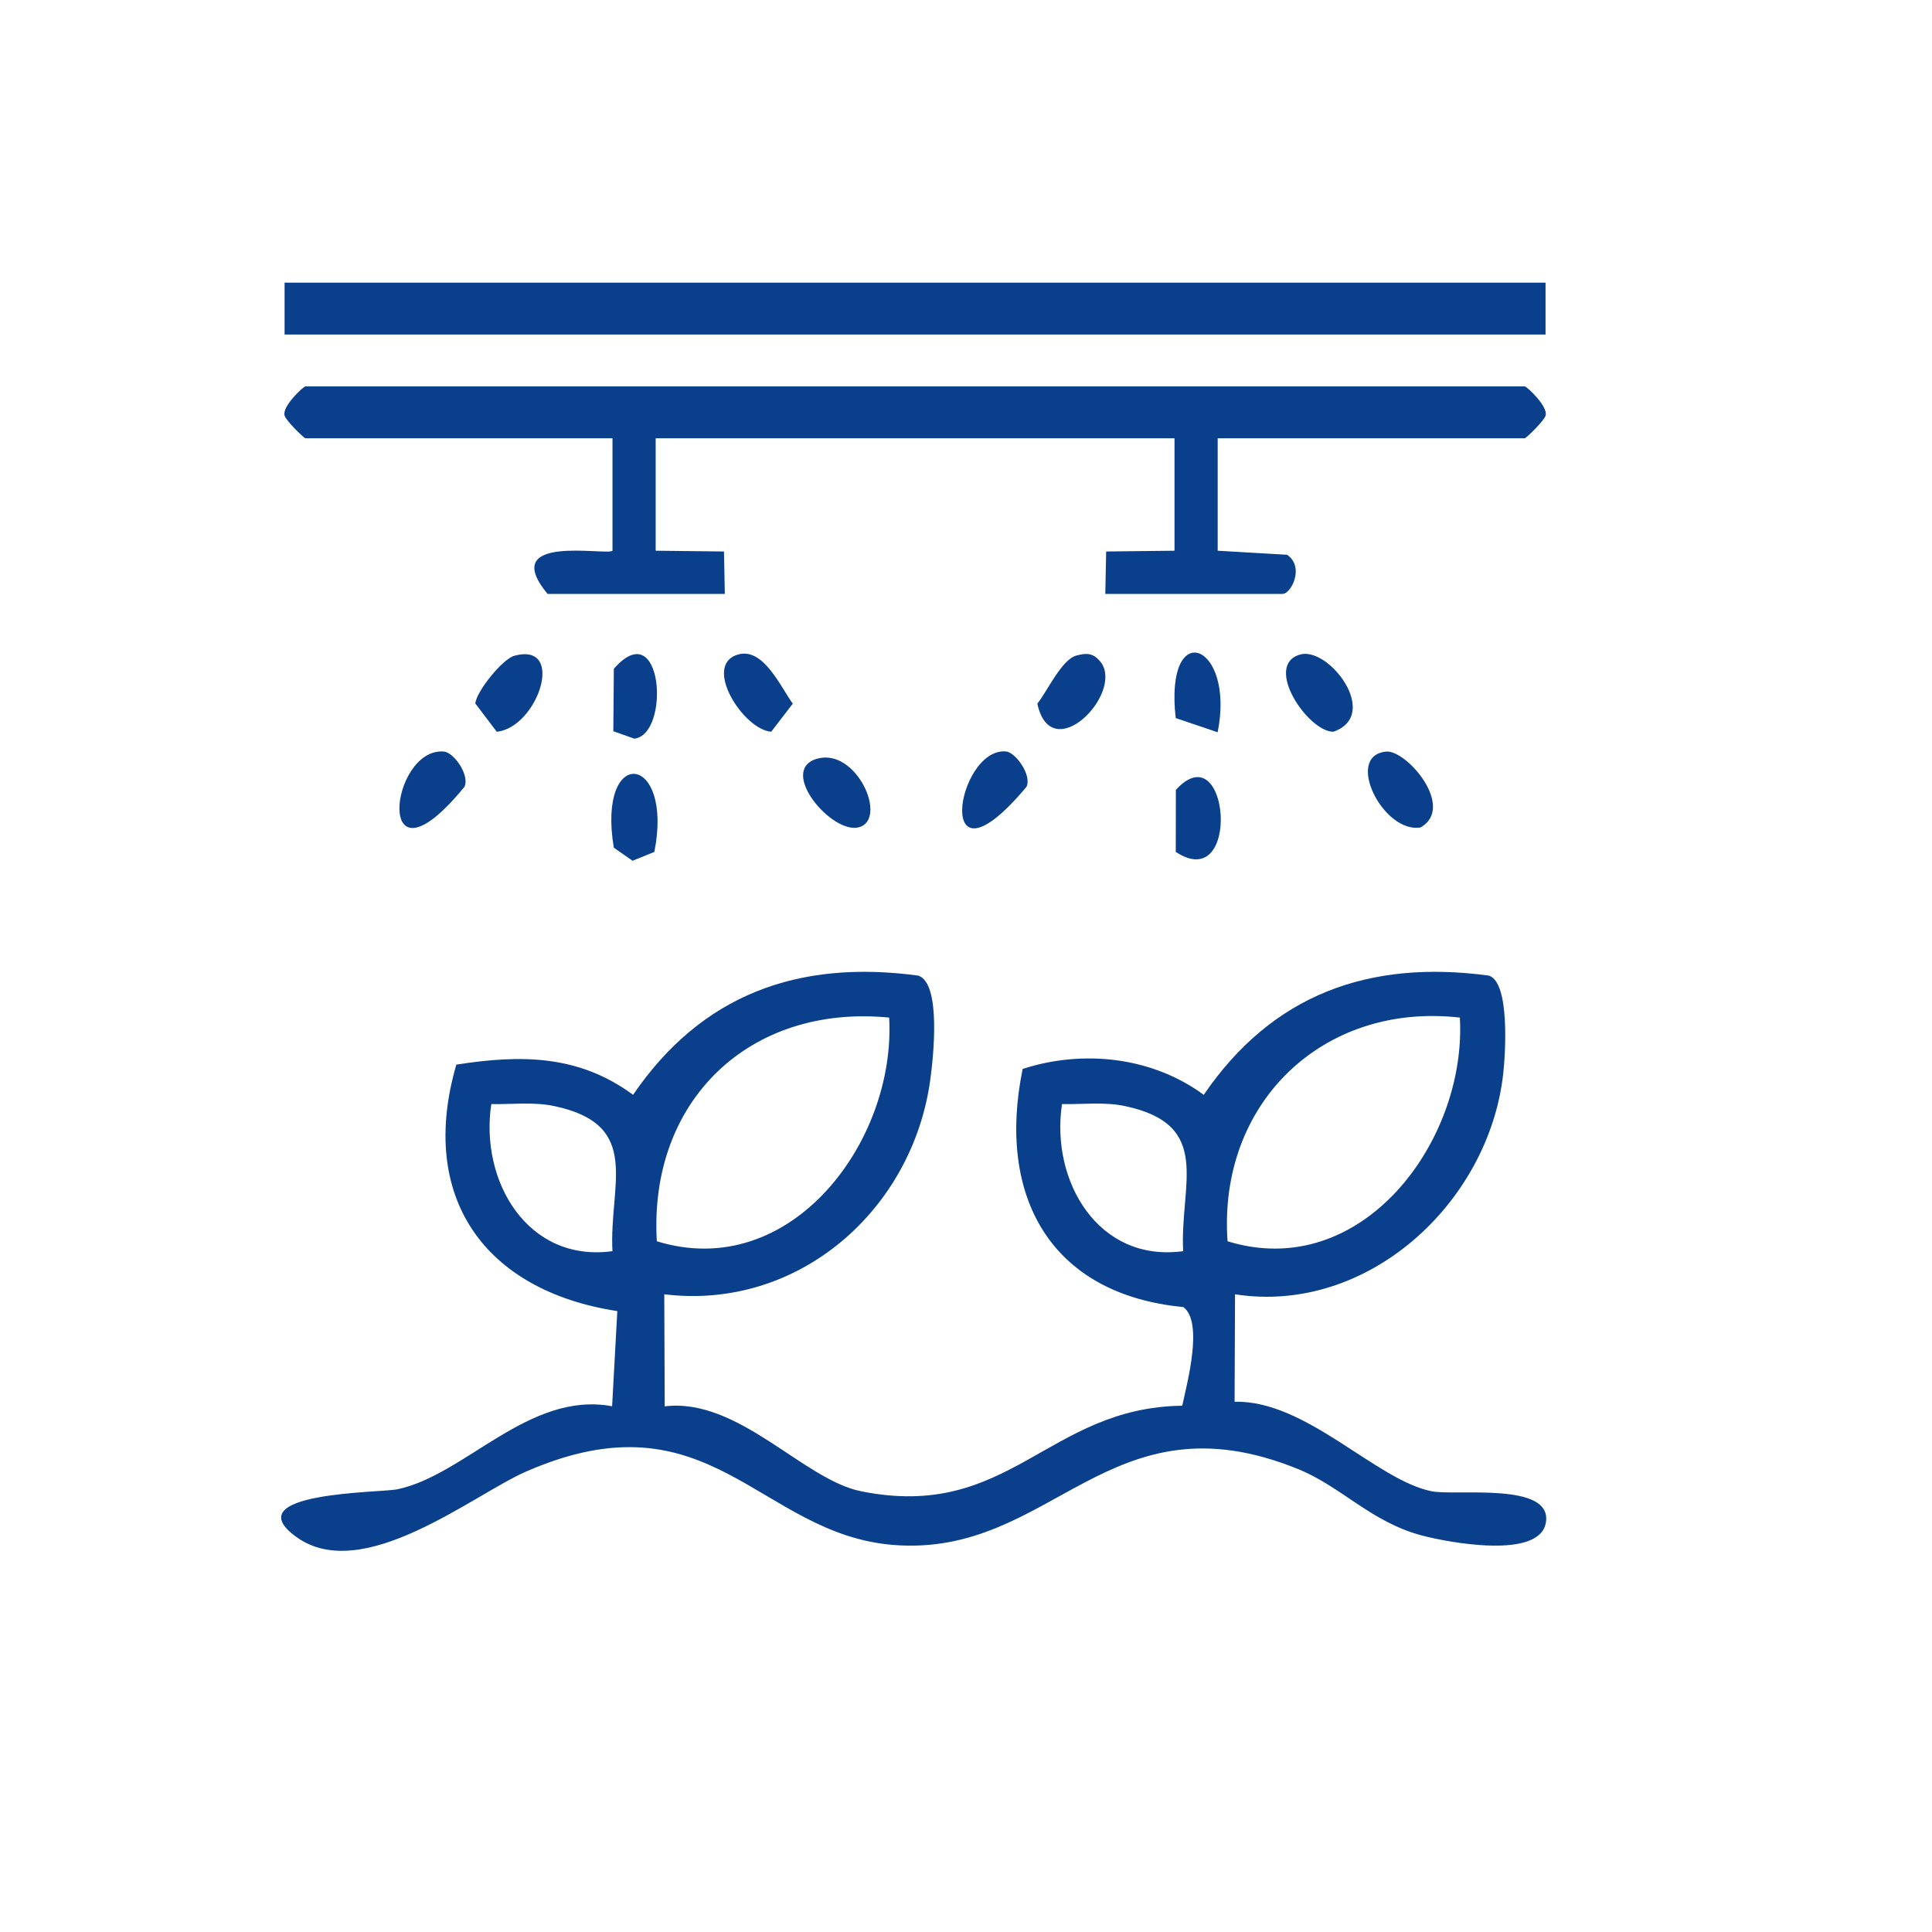
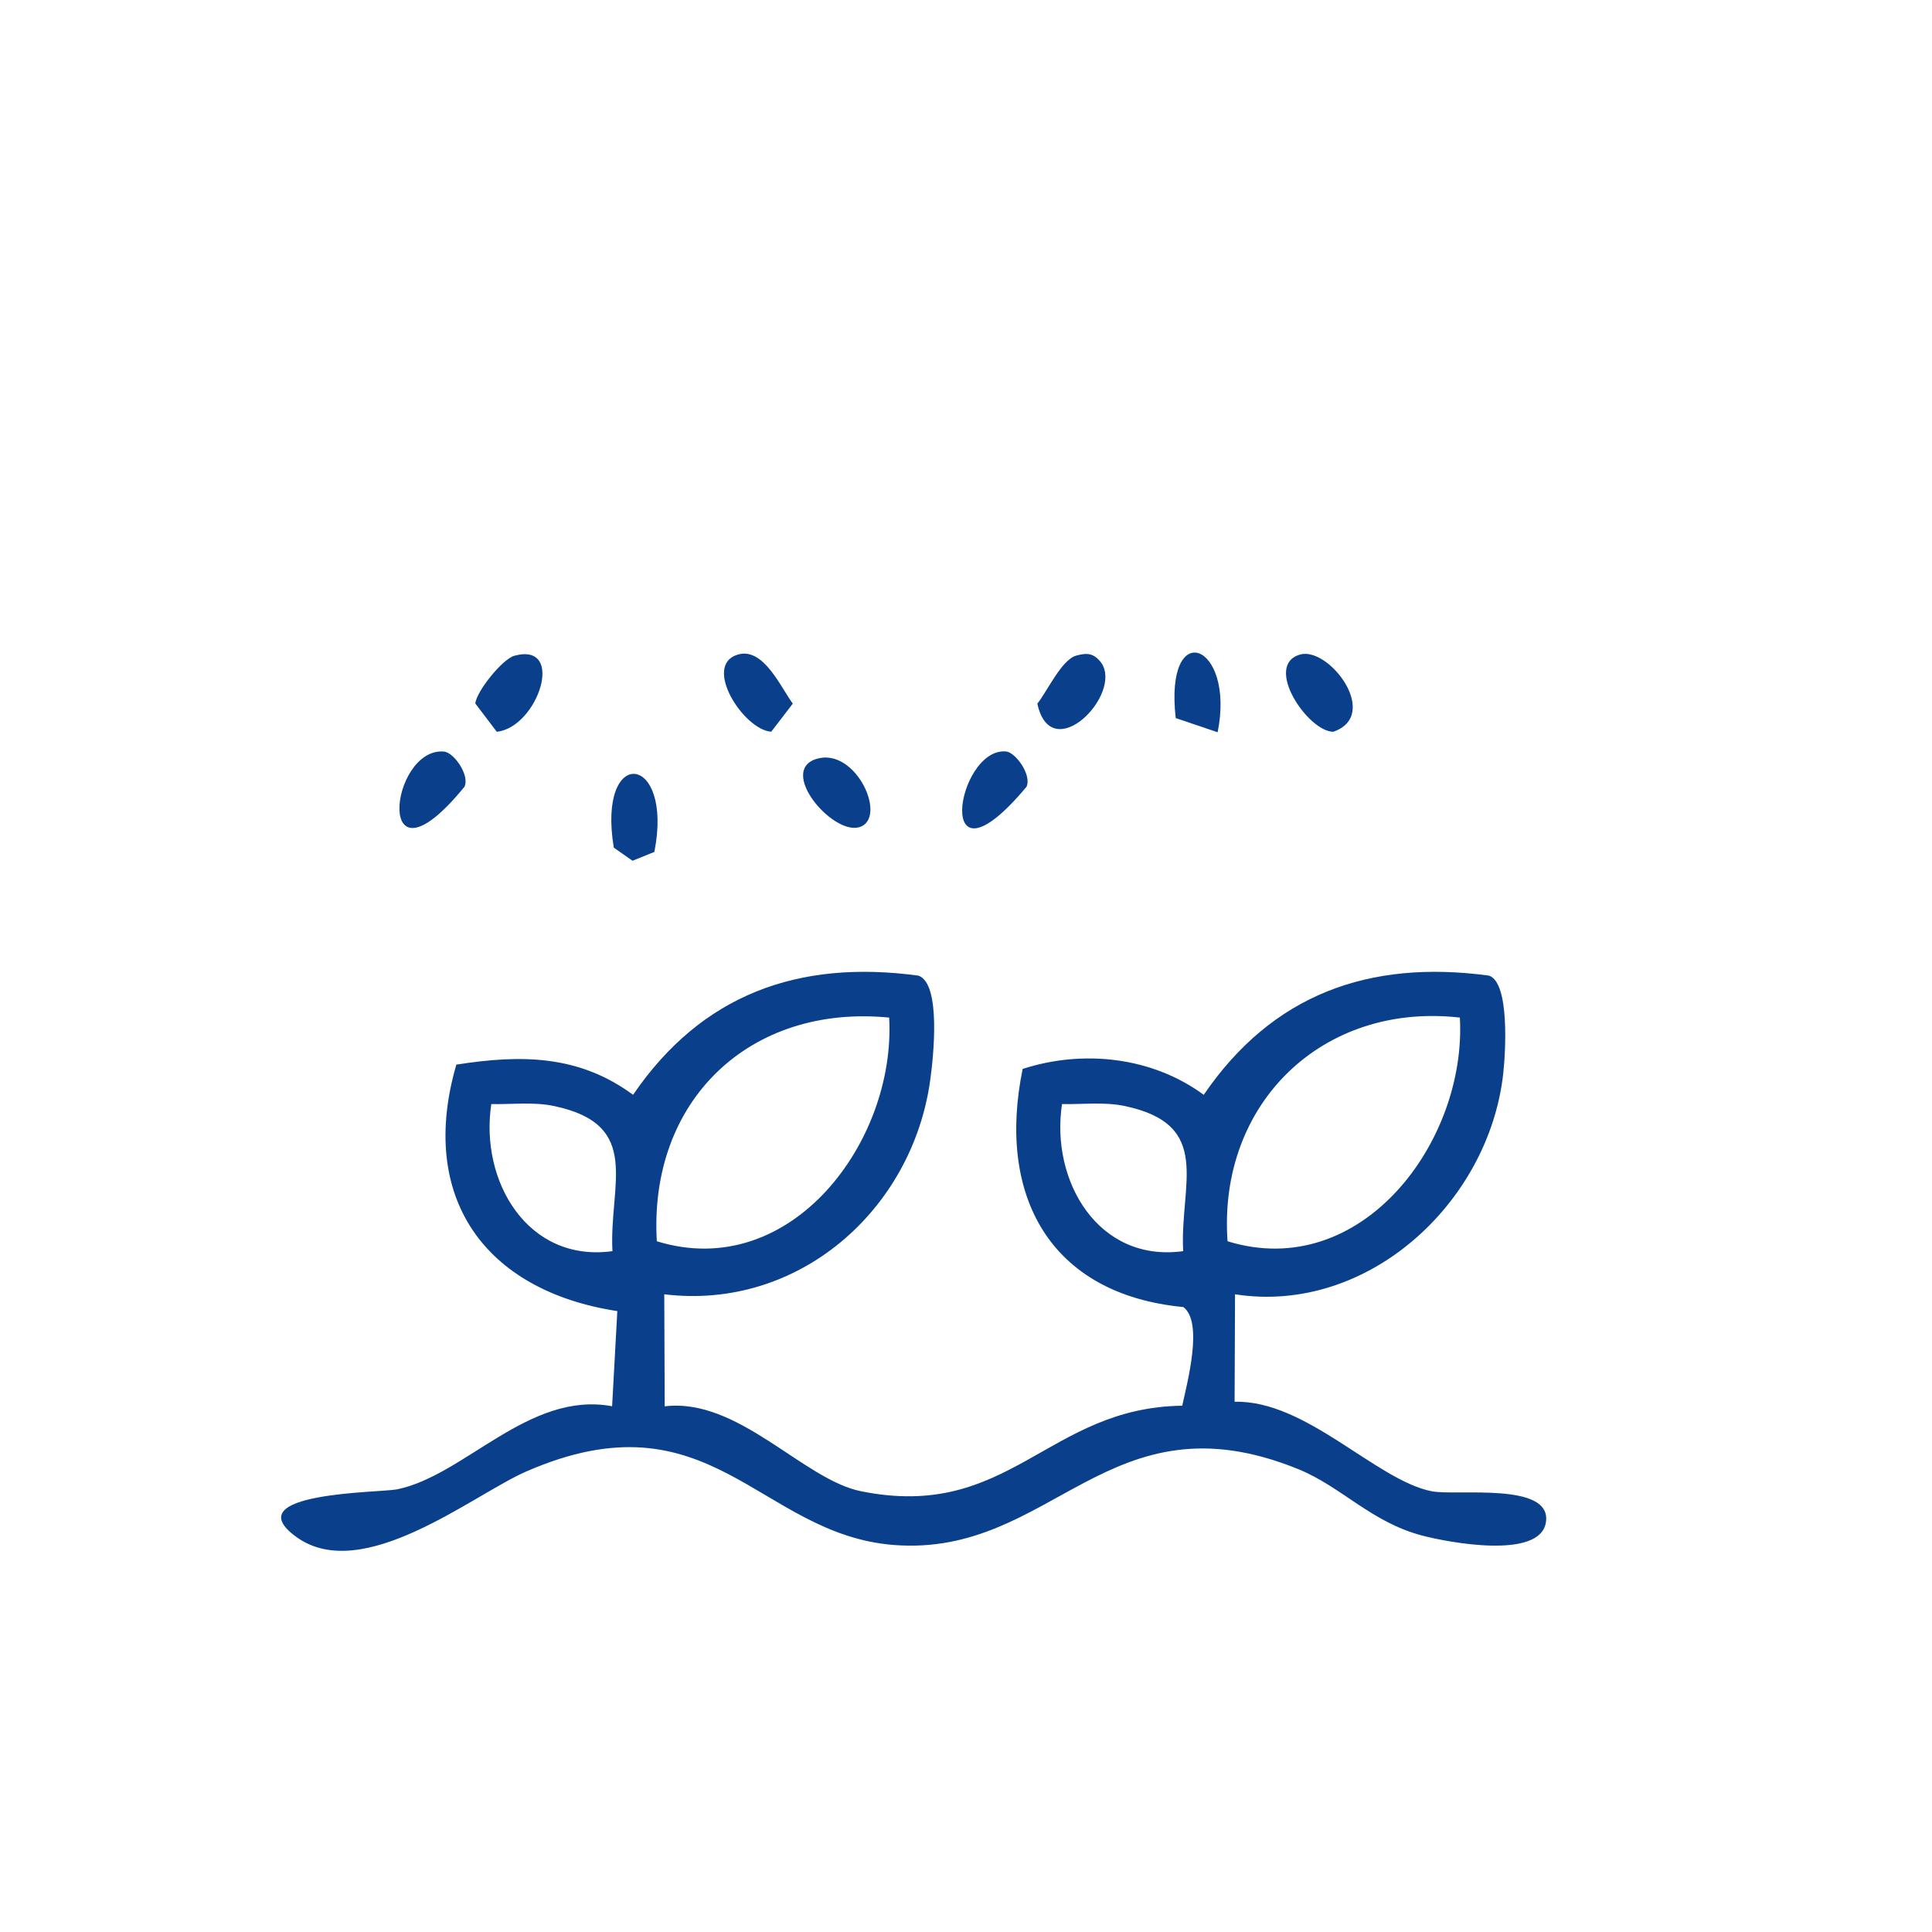
<svg xmlns="http://www.w3.org/2000/svg" id="Calque_1" data-name="Calque 1" viewBox="0 0 400 400">
  <defs>
    <style>      .cls-1 {        fill: #0a3f8c;      }    </style>
  </defs>
  <g id="wTRMoH">
    <g>
      <path class="cls-1" d="M106.51,135.76c10.72-2.87,4.84,14.86-3.66,15.74l-4.44-5.85c.21-2.48,5.62-9.23,8.1-9.89Z" />
      <path class="cls-1" d="M269.18,135.51c5.96-1.69,16.8,12.55,6.87,15.99-5.25.01-14.57-13.8-6.87-15.99Z" />
      <path class="cls-1" d="M222.84,135.73c2.33-.64,3.66-.47,5.17,1.5,4.53,6.56-10.37,21.71-13.24,8.45,2.06-2.56,5.01-9.11,8.07-9.95Z" />
      <path class="cls-1" d="M91.91,155.6c2.04.17,5.37,4.85,4.26,7.28-18.92,23.18-15.59-8.23-4.26-7.28Z" />
-       <path class="cls-1" d="M287,155.61c4.2-.39,14.41,11.47,7.15,15.69-7.72,1.4-15.94-14.88-7.15-15.69Z" />
-       <path class="cls-1" d="M243.43,176.38l.02-12.85c11.09-12.1,13.66,21.85-.02,12.85Z" />
-       <path class="cls-1" d="M126.98,151.39l.11-12.93c10.14-11.57,11.78,13.63,4.23,14.47l-4.34-1.54Z" />
      <path class="cls-1" d="M252.1,151.61l-8.68-2.94c-2.4-21.14,12.4-15.55,8.68,2.94Z" />
      <g>
        <path class="cls-1" d="M137.53,267.96l.09,23.21c15.24-1.86,28.66,15.15,40.61,17.57,30.76,6.24,38.58-17.35,66.54-17.7,1.05-4.87,4.4-17.29.23-20.43-27.67-2.64-38.66-23.1-33.27-49.3,12.5-4.05,26.77-2.52,37.49,5.36,14.18-20.77,34.17-28.04,59.05-24.68,4.35,1.42,3.43,16.06,2.95,20.35-2.98,26.68-28.06,49.91-55.52,45.63l-.09,22.25c14.79-.39,29.26,16.22,40.79,18.53,5.04,1.01,25.04-2.02,23.66,6.46-1.26,7.75-20.29,4.12-25.66,2.7-10.56-2.79-16.63-10.09-25.63-13.75-39.39-16-50.8,18.29-83.74,15.71-27.93-2.19-37.98-31.86-76.11-15.2-11.01,4.81-33.82,23.47-47.55,13.55-12.86-9.3,17.41-9.17,20.8-9.86,14.08-2.85,27.31-20.42,44.56-17.21l1.08-19.7c-27.49-4.22-41.32-23.57-33.33-51.03,13.47-2.12,25.4-2.01,36.59,6.25,14.18-20.77,34.17-28.04,59.05-24.68,4.81,1.58,3.11,17.08,2.47,21.66-3.74,26.97-27.37,47.69-55.04,44.32ZM184.09,210.68c-28.94-2.83-49.82,17.27-48.1,46.31,27.75,8.56,49.54-20.69,48.1-46.31ZM302.25,210.68c-28.44-3.23-50.12,17.82-48.1,46.31,27.75,8.56,49.54-20.69,48.1-46.31ZM126.8,259.03c-.73-13.82,6.3-26.15-12.05-30.03-4.29-.91-8.71-.33-13.03-.41-2.42,15.89,7.48,32.86,25.08,30.45ZM244.96,259.03c-.73-13.82,6.3-26.15-12.05-30.03-4.29-.91-8.71-.33-13.03-.41-2.42,15.89,7.48,32.86,25.08,30.45Z" />
        <g>
-           <path class="cls-1" d="M252.11,90.74v23.28s14.37.84,14.37.84c3.68,2.52.84,8.1-.94,8.1h-36.7l.18-8.78,14.15-.16v-23.28h-107.42v23.28s14.14.16,14.14.16l.18,8.78h-36.7c-10.46-12.61,12.35-7.85,13.44-8.94v-23.28h-63.56c-.32,0-4.16-3.77-4.33-4.72-.56-1.84,3.86-6.02,4.33-6.02h252.42c.46,0,4.88,4.18,4.33,6.02-.17.95-4.01,4.72-4.33,4.72h-63.55Z" />
-           <rect class="cls-1" x="58.92" y="58.52" width="261.07" height="10.74" />
          <path class="cls-1" d="M152.8,135.51c5.29-1.52,8.83,6.78,11.34,10.17l-4.46,5.81c-5.7-.34-14.37-13.82-6.88-15.98Z" />
          <path class="cls-1" d="M208.28,155.58c1.98.17,5.38,4.89,4.25,7.31-19.51,23.32-14.61-8.19-4.25-7.31Z" />
          <path class="cls-1" d="M135.48,176.38l-4.52,1.83-3.88-2.71c-3.54-21.37,12.45-19.63,8.4.87Z" />
          <path class="cls-1" d="M169.05,157.12c8.23-2.52,14.94,12.57,8.73,14.17-5.57,1.43-16.7-11.74-8.73-14.17Z" />
        </g>
      </g>
    </g>
  </g>
</svg>